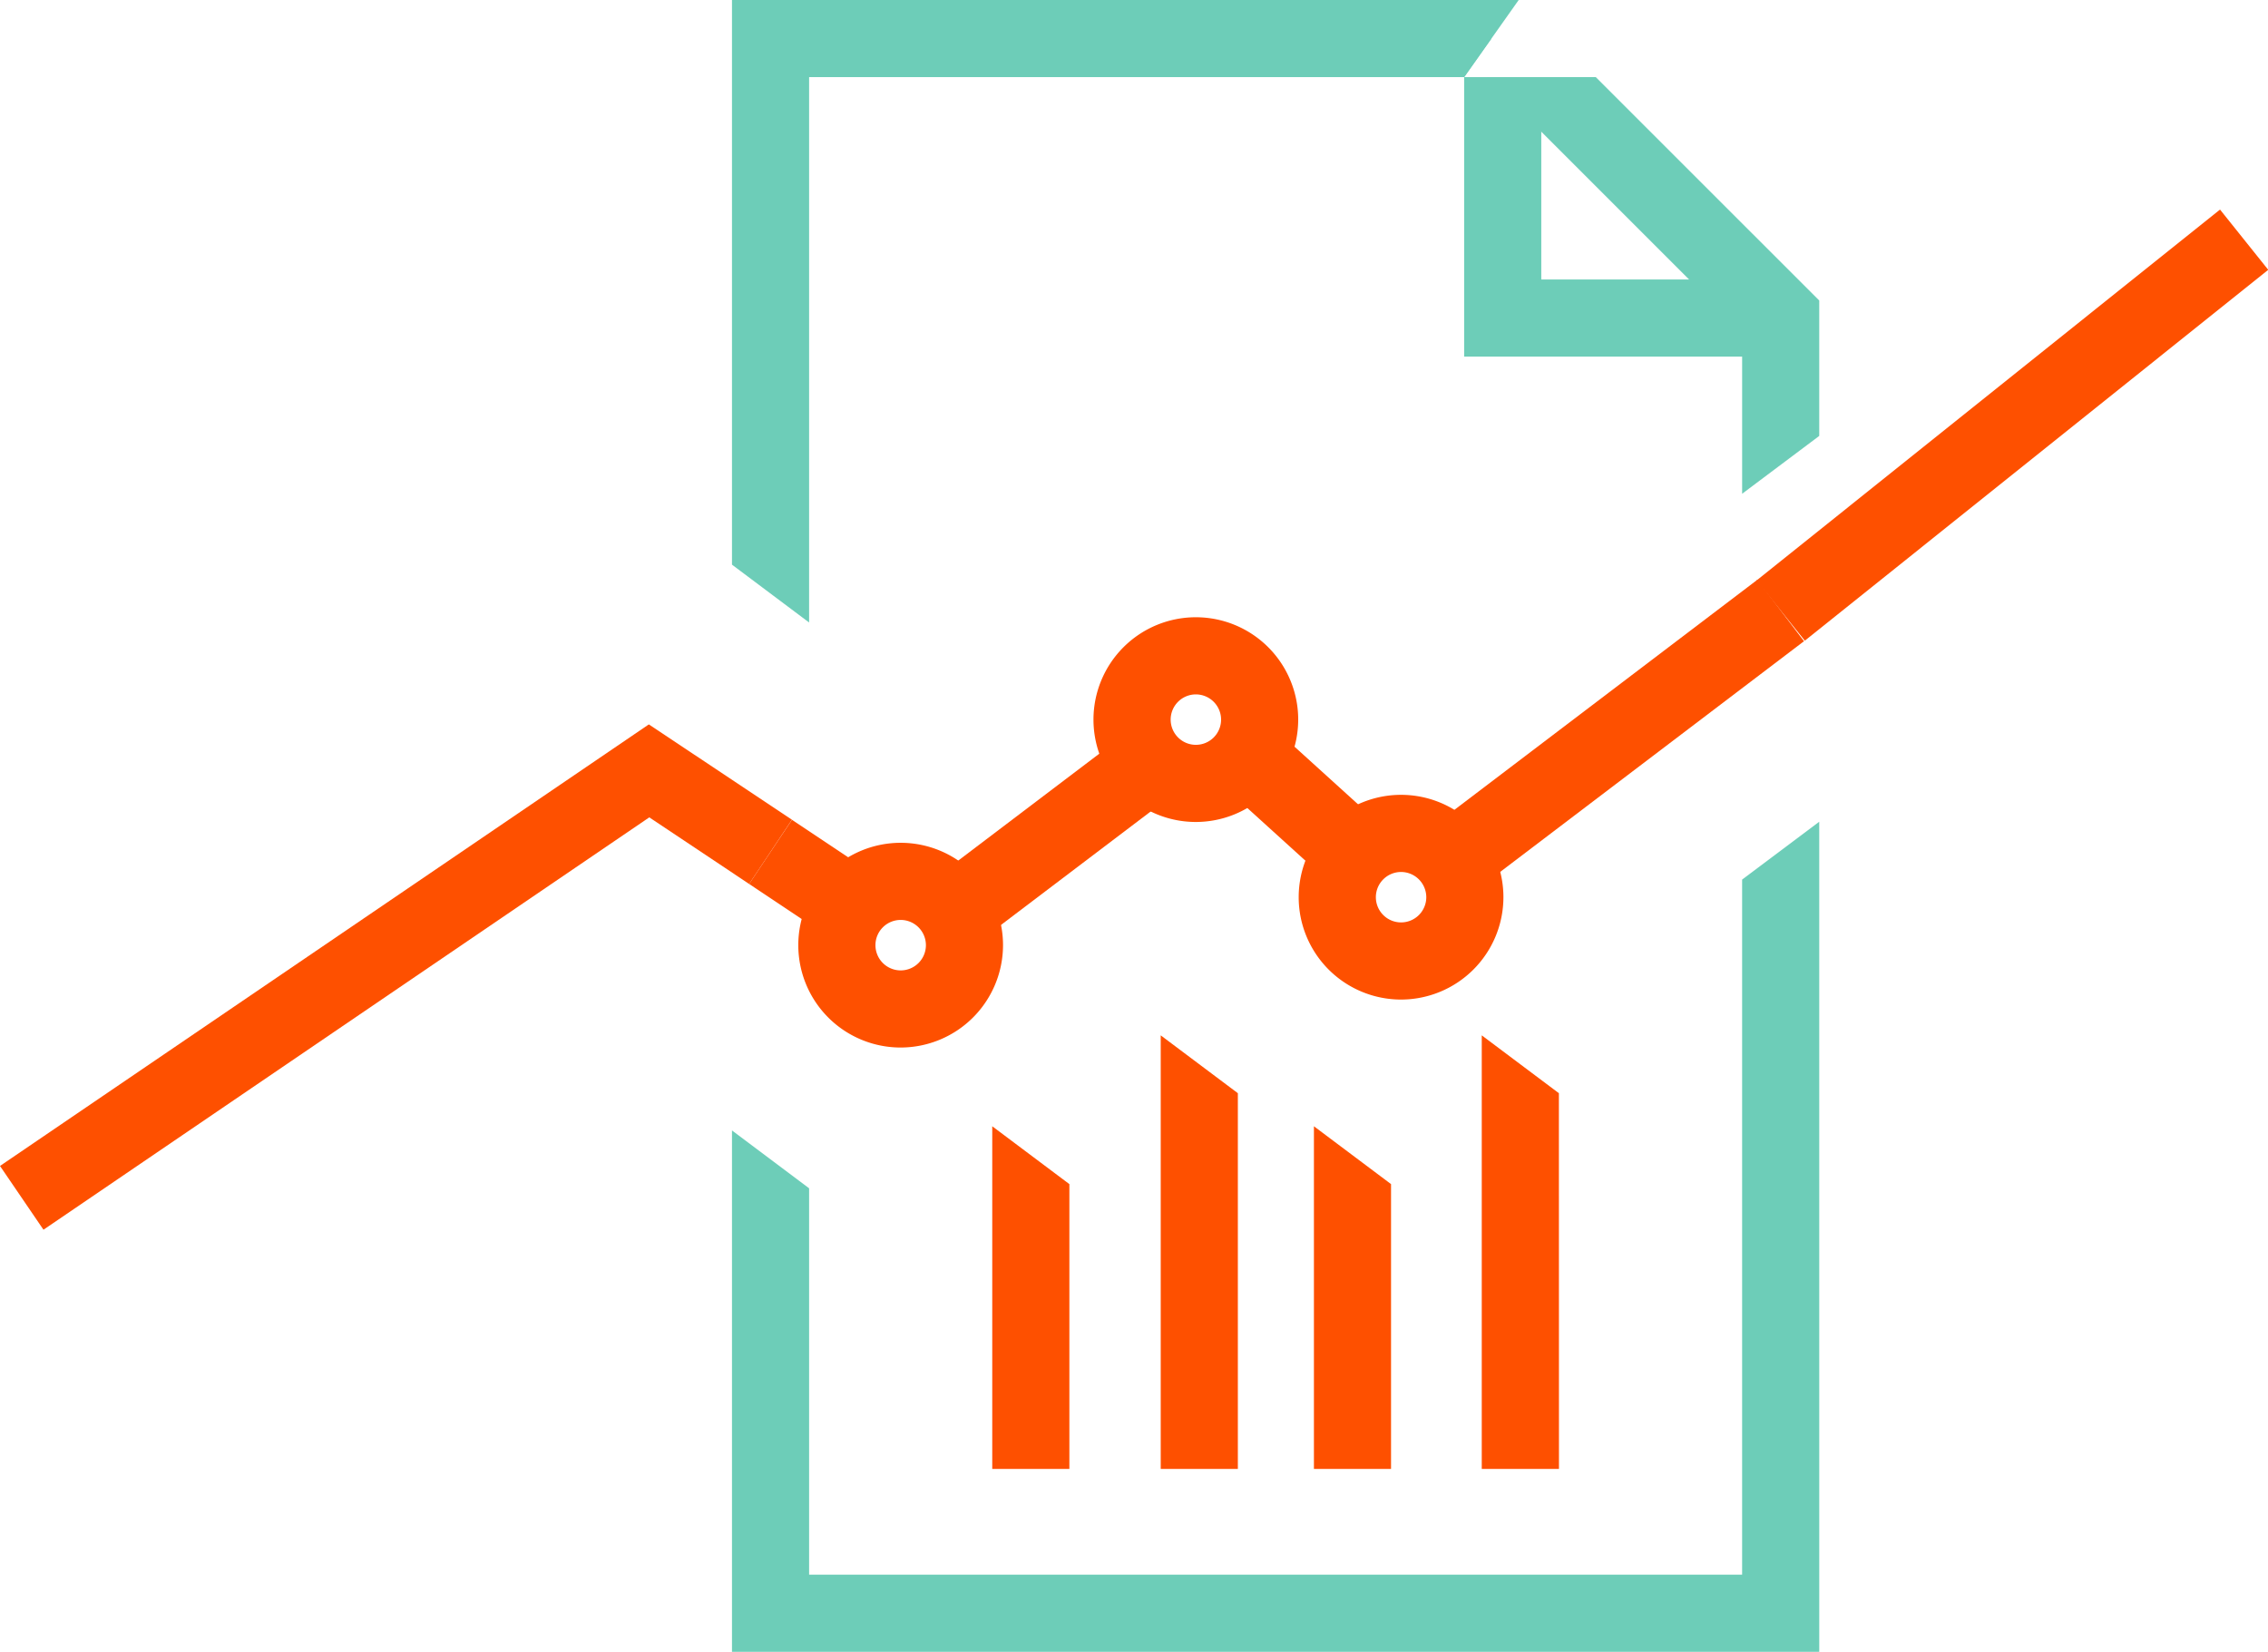
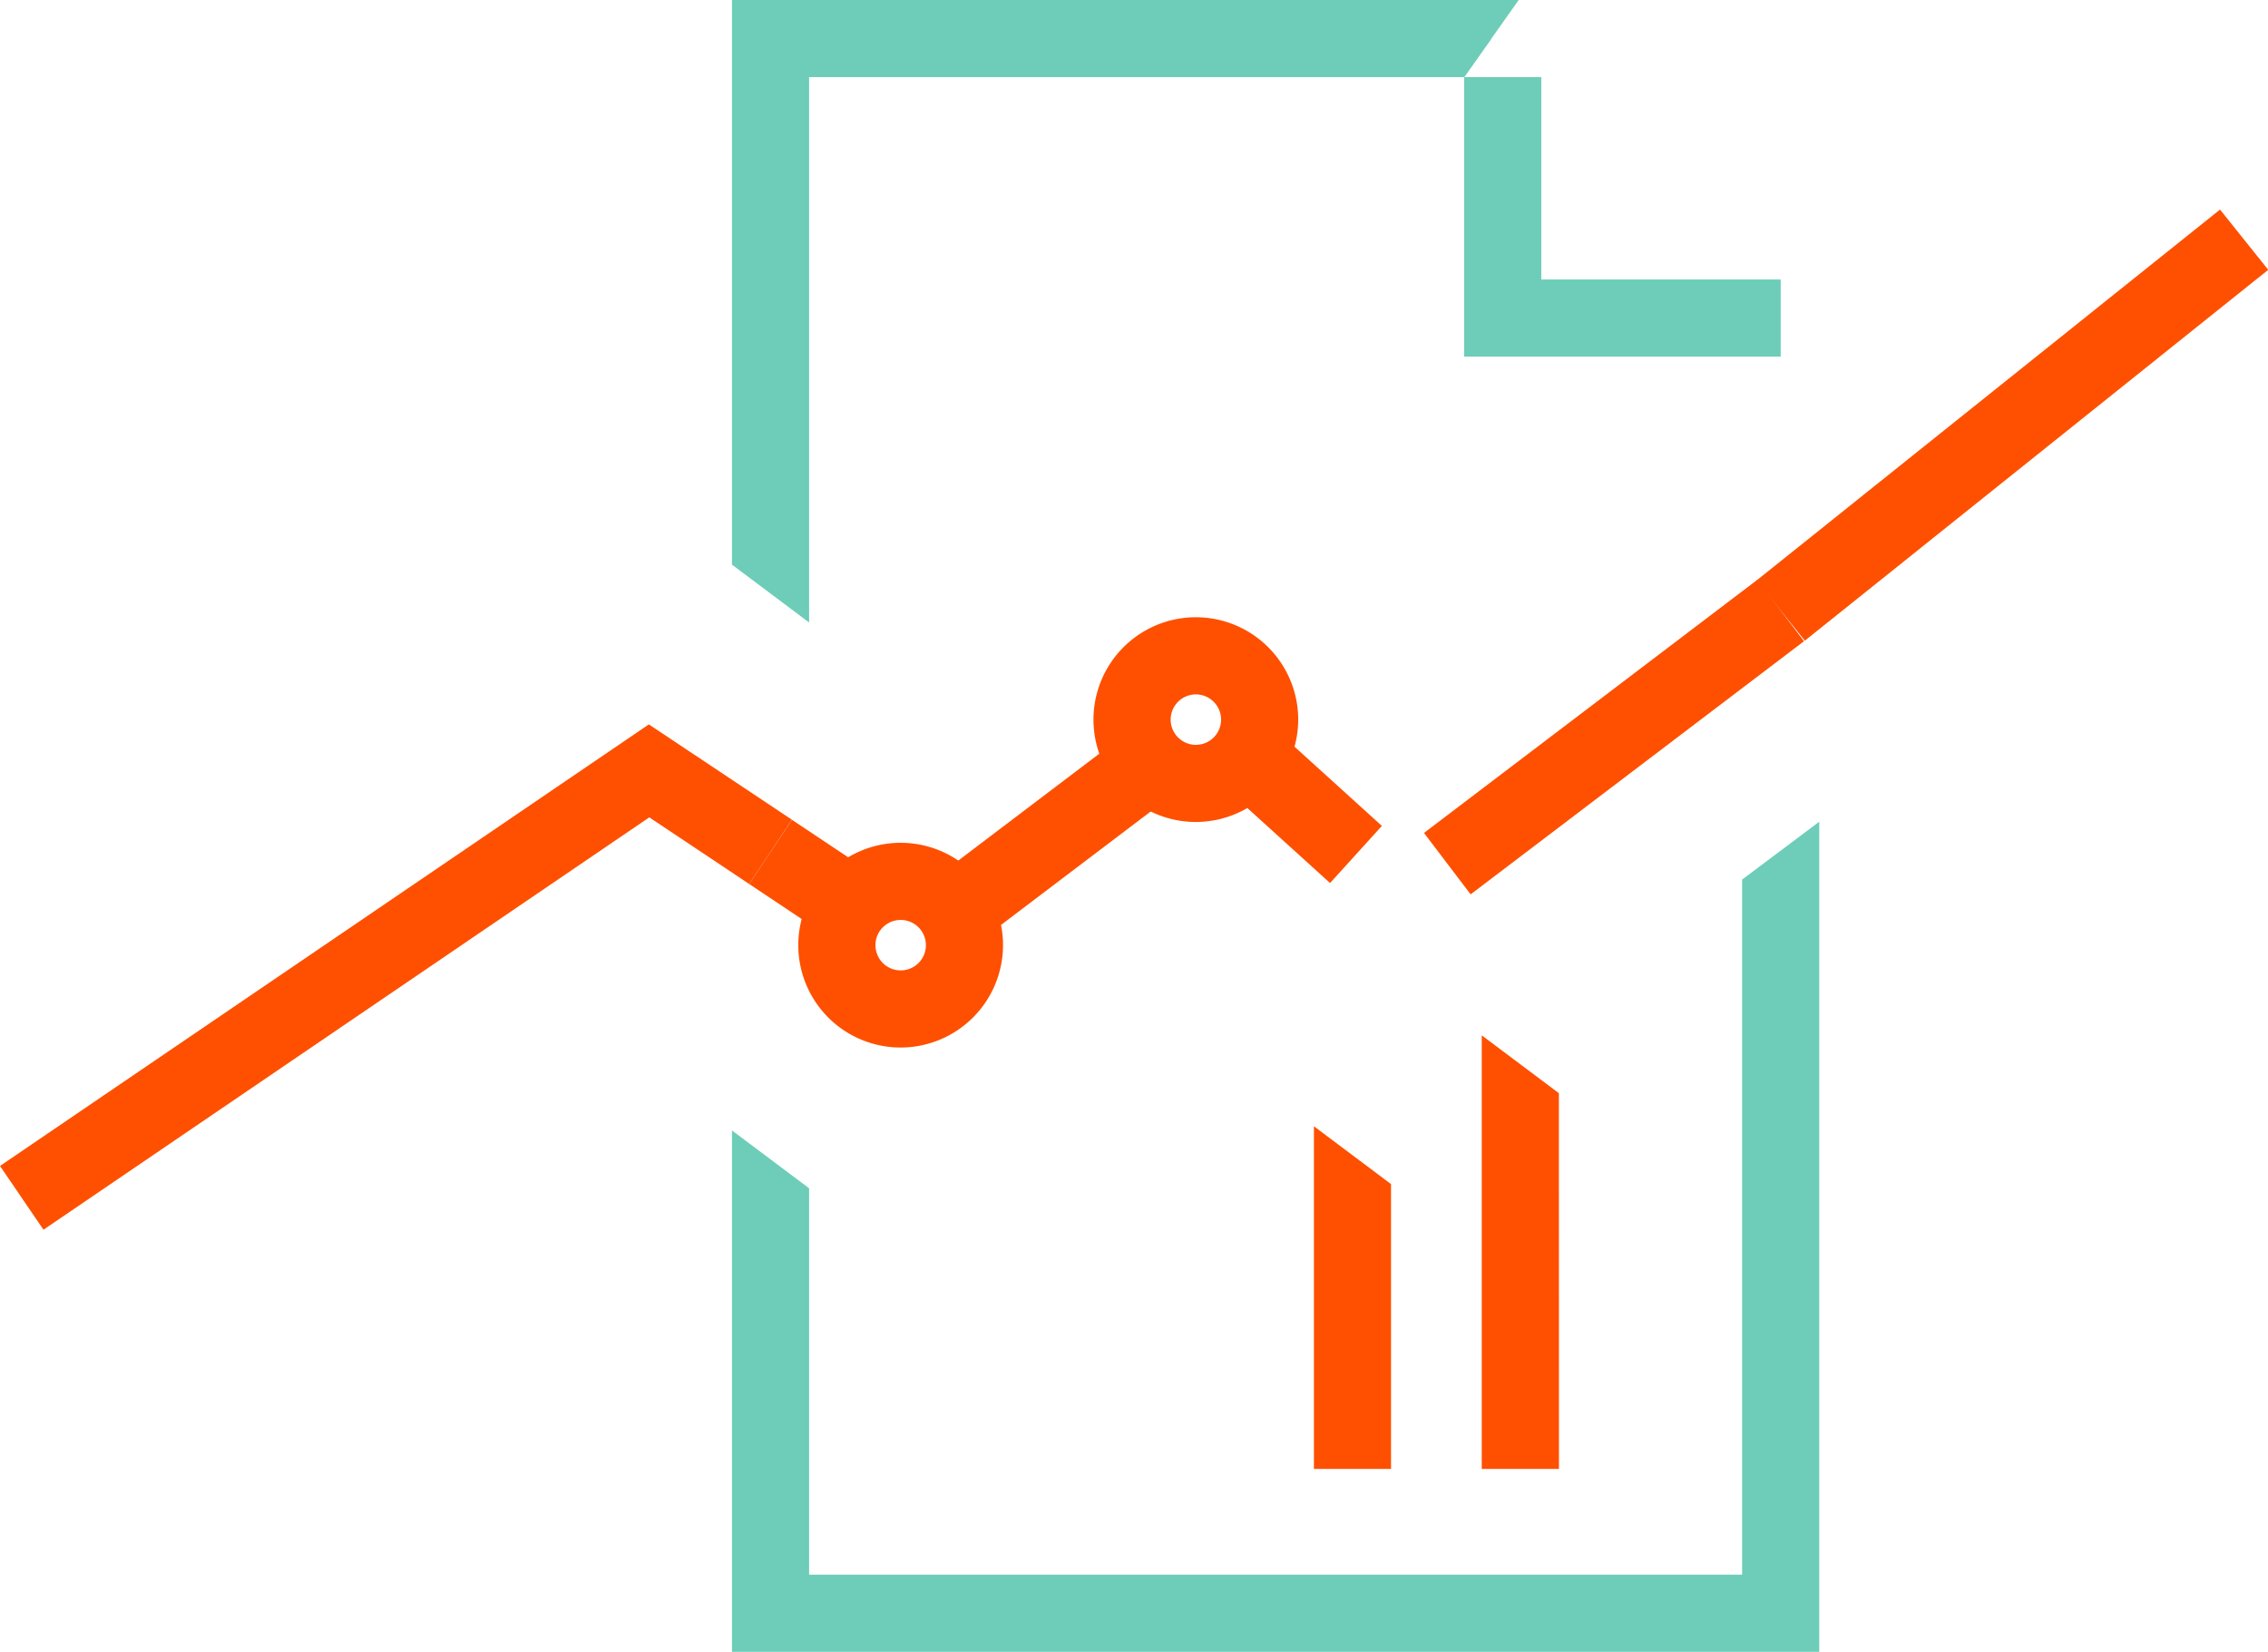
<svg xmlns="http://www.w3.org/2000/svg" id="Icon_why_tredence_was_named" width="120" height="87.396" viewBox="0 0 120 87.396">
  <defs>
    <clipPath id="clip-path">
      <rect id="Rectangle_149712" data-name="Rectangle 149712" width="120" height="87.396" transform="translate(0 0)" fill="none" />
    </clipPath>
  </defs>
-   <path id="Path_42160" data-name="Path 42160" d="M56.581,77.72H52.5V59.591l4.081,3.061Z" fill="#fe5000" />
  <path id="Path_42161" data-name="Path 42161" d="M73.6,77.72H69.52V59.591L73.6,62.652Z" fill="#fe5000" />
-   <path id="Path_42162" data-name="Path 42162" d="M65.495,77.72H61.414V54.781l4.081,3.061Z" fill="#fe5000" />
  <path id="Path_42163" data-name="Path 42163" d="M82.485,77.72H78.4V54.781l4.081,3.061Z" fill="#fe5000" />
  <rect id="Rectangle_149707" data-name="Rectangle 149707" width="31.395" height="4.082" transform="matrix(0.781, -0.625, 0.625, 0.781, 92.942, 30.71)" fill="#fe5000" />
  <rect id="Rectangle_149708" data-name="Rectangle 149708" width="22.148" height="4.081" transform="translate(75.343 44.071) rotate(-37.213)" fill="#fe5000" />
  <rect id="Rectangle_149709" data-name="Rectangle 149709" width="4.081" height="7.717" transform="translate(64.657 41.538) rotate(-47.794)" fill="#fe5000" />
  <rect id="Rectangle_149710" data-name="Rectangle 149710" width="12.946" height="4.08" transform="matrix(0.797, -0.604, 0.604, 0.797, 49.29, 46.603)" fill="#fe5000" />
  <rect id="Rectangle_149711" data-name="Rectangle 149711" width="4.081" height="5.115" transform="matrix(0.555, -0.832, 0.832, 0.555, 39.638, 46.771)" fill="#fe5000" />
  <path id="Path_42164" data-name="Path 42164" d="M0,61.691l2.3,3.374L34.354,43.247l5.284,3.524,2.263-3.4L34.33,38.328Z" fill="#fe5000" />
  <g id="Group_11187" data-name="Group 11187">
    <g id="Group_11186" data-name="Group 11186" clip-path="url(#clip-path)">
      <path id="Path_42165" data-name="Path 42165" d="M63.273,43.491a5.416,5.416,0,1,1,5.415-5.415,5.422,5.422,0,0,1-5.415,5.415m0-6.75a1.334,1.334,0,1,0,1.335,1.335,1.337,1.337,0,0,0-1.335-1.335" fill="#fe5000" />
      <path id="Path_42166" data-name="Path 42166" d="M47.655,55.425a5.416,5.416,0,1,1,5.415-5.416,5.423,5.423,0,0,1-5.415,5.416m0-6.751a1.335,1.335,0,1,0,1.335,1.335,1.337,1.337,0,0,0-1.335-1.335" fill="#fe5000" />
-       <path id="Path_42167" data-name="Path 42167" d="M74.13,52.887a5.416,5.416,0,1,1,5.416-5.415,5.422,5.422,0,0,1-5.416,5.415m0-6.75a1.334,1.334,0,1,0,1.335,1.335,1.337,1.337,0,0,0-1.335-1.335" fill="#fe5000" />
      <path id="Path_42168" data-name="Path 42168" d="M96.257,87.4H38.729V59.812l4.081,3.061V83.315H92.175V46.539l4.081-3.061Z" fill="#6dcdb8" />
      <path id="Path_42169" data-name="Path 42169" d="M38.729,0V29.876l4.081,3.061V4.081H77.468L80.354,0Z" fill="#6dcdb8" />
-       <path id="Path_42170" data-name="Path 42170" d="M84.434,4.081H78.663L92.176,17.594v8.531l4.08-3.06V15.9Z" fill="#6dcdb8" />
      <path id="Path_42171" data-name="Path 42171" d="M81.549,14.788V4.081H77.468V18.869H94.217V14.788Z" fill="#6dcdb8" />
      <path id="Path_42172" data-name="Path 42172" d="M77.468,2.04V4.08l1.443-2.04Z" fill="#6dcdb8" />
    </g>
  </g>
</svg>